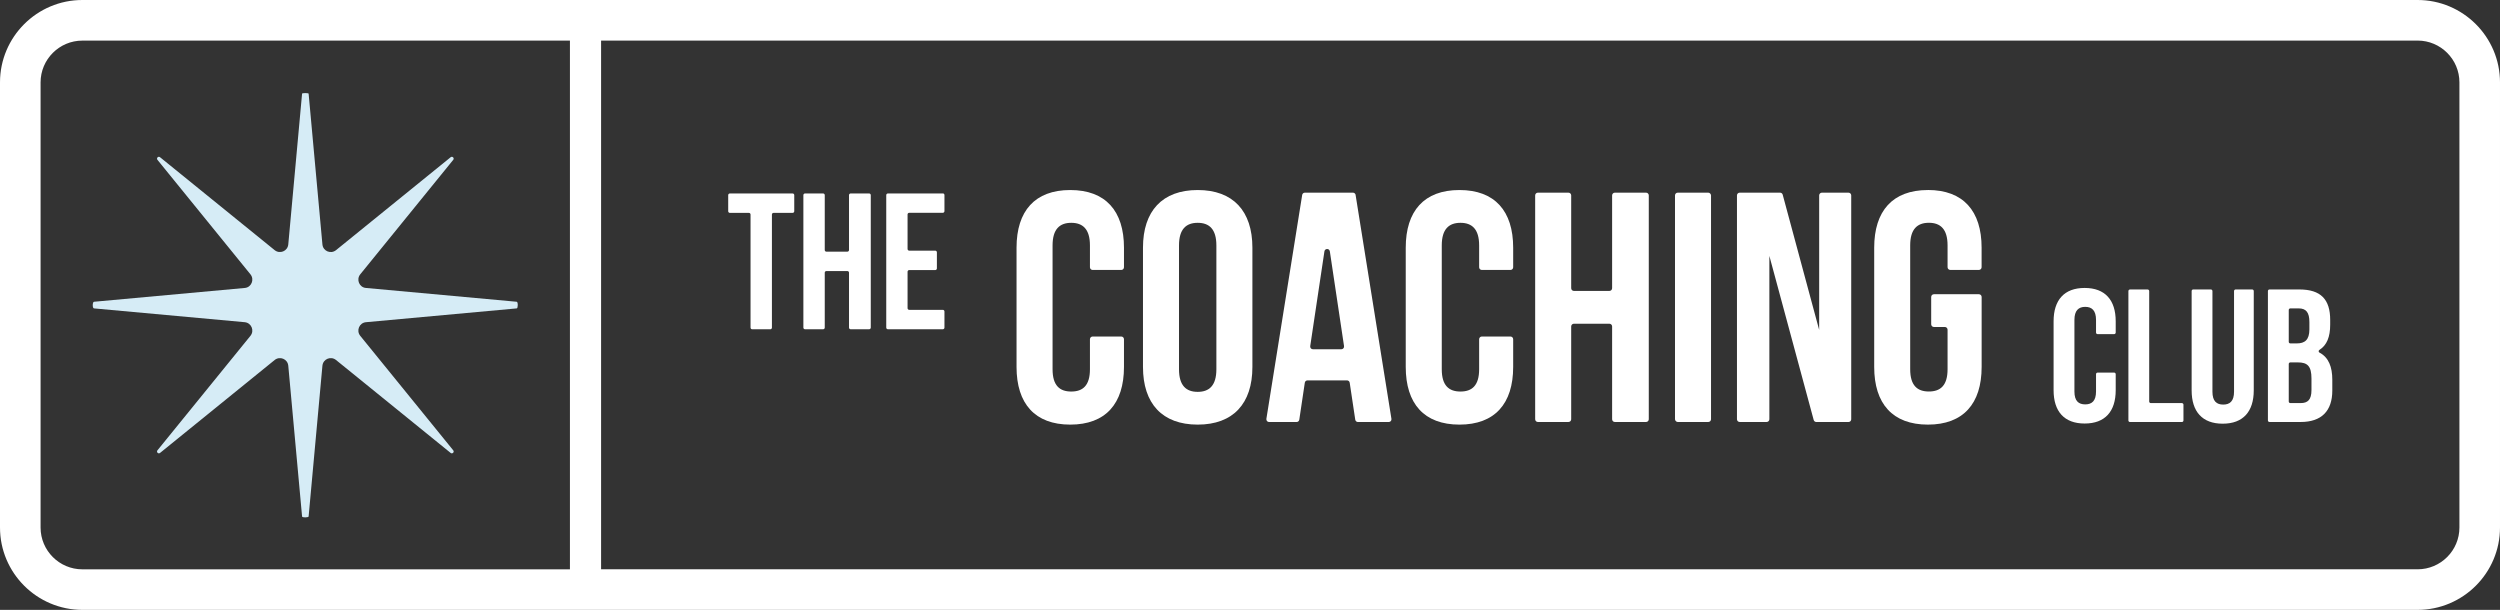
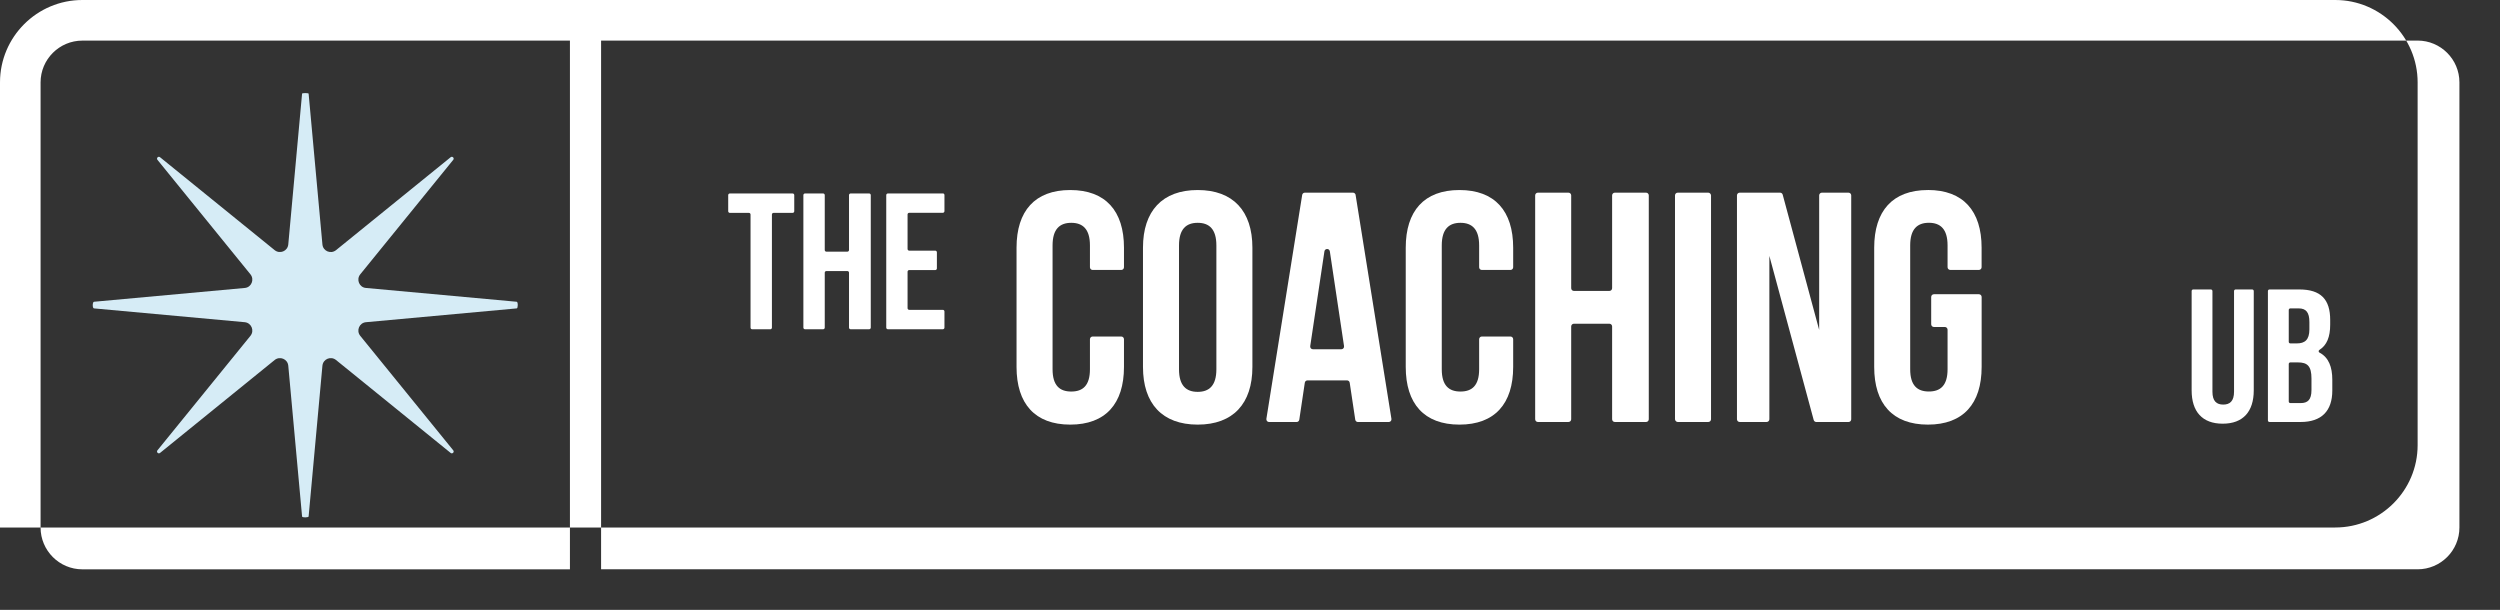
<svg xmlns="http://www.w3.org/2000/svg" id="Layer_1" data-name="Layer 1" viewBox="0 0 780 190.28">
  <rect x="0" y="0" width="780" height="190.28" fill="#333333" stroke="none" />
  <defs>
    <style>
      .cls-1 {
        fill: #d6ecf6;
      }

      .cls-2 {
        fill: #fff;
      }
    </style>
  </defs>
  <path class="cls-1" d="M161.22,94.15l-47.08-4.31c-2.04-.19-3.05-2.62-1.75-4.24l29.03-35.74c.42-.55-.29-1.23-.81-.81l-35.77,29c-1.62,1.3-4.02.32-4.24-1.75l-4.31-47.08c-.04-.23-2.02-.24-2.04,0l-4.31,47.08c-.23,2.07-2.62,3.05-4.24,1.75l-35.77-29c-.52-.42-1.23.26-.81.81l29.03,35.74c1.3,1.62.29,4.05-1.75,4.24l-47.08,4.31c-.49.07-.52,2.03,0,2.07l47.08,4.31c2.04.23,3.05,2.62,1.75,4.24l-29.03,35.74c-.42.55.29,1.23.81.81l35.77-29c1.62-1.3,4.02-.32,4.24,1.75l4.31,47.08c.04.4,2.02.33,2.04,0l4.31-47.08c.23-2.07,2.62-3.05,4.24-1.75l35.77,29c.52.42,1.23-.26.81-.81l-29.03-35.74c-1.3-1.62-.29-4.02,1.75-4.24l47.08-4.31c.41-.01.44-2.02,0-2.07Z" />
-   <path class="cls-2" d="M754.29,0H25.7C11.53,0,0,11.53,0,25.71v138.87c0,14.17,11.53,25.7,25.7,25.7h728.59c14.18,0,25.71-11.53,25.71-25.7V25.71c0-14.17-11.53-25.71-25.71-25.71ZM12.66,164.58V25.71c0-7.19,5.85-13.04,13.04-13.04h152.12v164.96H25.7c-7.19,0-13.04-5.85-13.04-13.04ZM767.34,164.58c0,7.19-5.85,13.04-13.04,13.04H187.54V12.66h566.76c7.19,0,13.04,5.85,13.04,13.04v138.87Z" />
+   <path class="cls-2" d="M754.29,0H25.7C11.53,0,0,11.53,0,25.71v138.87h728.59c14.18,0,25.71-11.53,25.71-25.7V25.71c0-14.17-11.53-25.71-25.71-25.71ZM12.66,164.58V25.71c0-7.19,5.85-13.04,13.04-13.04h152.12v164.96H25.7c-7.19,0-13.04-5.85-13.04-13.04ZM767.34,164.58c0,7.19-5.85,13.04-13.04,13.04H187.54V12.66h566.76c7.19,0,13.04,5.85,13.04,13.04v138.87Z" />
  <g>
    <path class="cls-2" d="M247.27,60.36h-19.56c-.28,0-.51.23-.51.51v5.04c0,.28.23.51.51.51h5.95c.28,0,.51.23.51.51v35.3c0,.28.23.51.51.51h5.65c.28,0,.51-.23.51-.51v-35.3c0-.28.23-.51.51-.51h5.95c.28,0,.51-.23.51-.51v-5.04c0-.28-.23-.51-.51-.51Z" />
    <path class="cls-2" d="M271.17,60.36h-5.77c-.28,0-.51.23-.51.51v17.14c0,.28-.23.51-.51.51h-6.55c-.28,0-.51-.23-.51-.51v-17.14c0-.28-.23-.51-.51-.51h-5.65c-.28,0-.51.23-.51.51v41.35c0,.28.23.51.51.51h5.65c.28,0,.51-.23.51-.51v-17.14c0-.28.23-.51.51-.51h6.55c.28,0,.51.23.51.51v17.14c0,.28.23.51.51.51h5.77c.28,0,.51-.23.51-.51v-41.35c0-.28-.23-.51-.51-.51Z" />
    <path class="cls-2" d="M294.16,60.36h-17.14c-.28,0-.51.23-.51.51v41.35c0,.28.23.51.51.51h17.14c.28,0,.51-.23.51-.51v-5.04c0-.28-.23-.51-.51-.51h-10.49c-.28,0-.51-.23-.51-.51v-11.39c0-.28.23-.51.51-.51h8.13c.28,0,.51-.23.51-.51v-5.04c0-.28-.23-.51-.51-.51h-8.13c-.28,0-.51-.23-.51-.51v-10.79c0-.28.23-.51.51-.51h10.49c.28,0,.51-.23.51-.51v-5.04c0-.28-.23-.51-.51-.51Z" />
  </g>
  <g>
    <path class="cls-2" d="M333.92,59.29c-11.04,0-16.76,6.54-16.76,17.99v37.21c0,11.45,5.73,17.99,16.76,17.99s16.76-6.54,16.76-17.99v-8.65c0-.47-.38-.85-.85-.85h-8.92c-.47,0-.85.38-.85.85v9.37c0,5.11-2.25,6.95-5.83,6.95s-5.83-1.84-5.83-6.95v-38.64c0-5.11,2.25-7.05,5.83-7.05s5.83,1.94,5.83,7.05v6.81c0,.47.38.85.85.85h8.92c.47,0,.85-.38.85-.85v-6.1c0-11.45-5.73-17.99-16.76-17.99Z" />
    <path class="cls-2" d="M373.68,59.29c-11.04,0-17.07,6.54-17.07,17.99v37.21c0,11.45,6.03,17.99,17.07,17.99s17.07-6.54,17.07-17.99v-37.21c0-11.45-6.03-17.99-17.07-17.99ZM379.51,115.21c0,5.11-2.25,7.05-5.83,7.05s-5.83-1.94-5.83-7.05v-38.64c0-5.11,2.25-7.05,5.83-7.05s5.83,1.94,5.83,7.05v38.64Z" />
    <path class="cls-2" d="M422.96,60.83c-.07-.41-.42-.72-.84-.72h-15c-.42,0-.78.3-.84.72l-11.17,69.85c-.08.52.32.99.84.99h8.59c.42,0,.78-.31.84-.73l1.72-11.53c.06-.42.42-.73.84-.73h12.33c.42,0,.78.31.84.73l1.73,11.53c.06.42.42.73.84.73h9.61c.53,0,.93-.47.84-.99l-11.18-69.85ZM418.48,108.97h-8.85c-.52,0-.92-.46-.84-.98l4.43-29.57c.15-.97,1.54-.97,1.69,0l4.43,29.57c.08.52-.32.98-.84.98Z" />
    <path class="cls-2" d="M455.35,59.29c-11.04,0-16.76,6.54-16.76,17.99v37.21c0,11.45,5.73,17.99,16.76,17.99s16.76-6.54,16.76-17.99v-8.65c0-.47-.38-.85-.85-.85h-8.92c-.47,0-.85.38-.85.85v9.37c0,5.11-2.25,6.95-5.83,6.95s-5.83-1.84-5.83-6.95v-38.64c0-5.11,2.25-7.05,5.83-7.05s5.83,1.94,5.83,7.05v6.81c0,.47.38.85.85.85h8.92c.47,0,.85-.38.85-.85v-6.1c0-11.45-5.73-17.99-16.76-17.99Z" />
    <path class="cls-2" d="M513.57,60.11h-9.74c-.47,0-.85.38-.85.85v28.96c0,.47-.38.85-.85.85h-11.07c-.47,0-.85-.38-.85-.85v-28.96c0-.47-.38-.85-.85-.85h-9.54c-.47,0-.85.38-.85.85v69.85c0,.47.38.85.85.85h9.54c.47,0,.85-.38.85-.85v-28.96c0-.47.38-.85.85-.85h11.07c.47,0,.85.38.85.85v28.96c0,.47.38.85.85.85h9.74c.47,0,.85-.38.85-.85V60.96c0-.47-.38-.85-.85-.85Z" />
    <rect class="cls-2" x="522.6" y="60.11" width="11.24" height="71.55" rx=".85" ry=".85" />
    <path class="cls-2" d="M576.74,60.11h-8.31c-.47,0-.85.38-.85.85v41.98l-11.38-42.2c-.1-.37-.44-.63-.82-.63h-12.6c-.47,0-.85.38-.85.85v69.85c0,.47.38.85.85.85h8.41c.47,0,.85-.38.85-.85v-50.97l13.83,51.2c.1.37.44.63.82.63h10.04c.47,0,.85-.38.85-.85V60.96c0-.47-.38-.85-.85-.85Z" />
    <path class="cls-2" d="M601.51,59.29c-11.04,0-16.76,6.54-16.76,17.99v37.21c0,11.45,5.73,17.99,16.76,17.99s16.76-6.54,16.76-17.99v-21.84c0-.47-.38-.85-.85-.85h-14.04c-.47,0-.85.38-.85.85v8.52c0,.47.38.85.85.85h3.41c.47,0,.85.38.85.85v12.33c0,5.11-2.25,6.95-5.83,6.95s-5.83-1.84-5.83-6.95v-38.64c0-5.11,2.25-7.05,5.83-7.05s5.83,1.94,5.83,7.05v6.81c0,.47.38.85.85.85h8.92c.47,0,.85-.38.85-.85v-6.1c0-11.45-5.73-17.99-16.76-17.99Z" />
  </g>
  <g>
-     <path class="cls-2" d="M650.41,89.84c-6.38,0-9.69,3.78-9.69,10.4v21.5c0,6.62,3.31,10.4,9.69,10.4s9.69-3.78,9.69-10.4v-5c0-.27-.22-.49-.49-.49h-5.16c-.27,0-.49.22-.49.49v5.41c0,2.95-1.3,4.02-3.37,4.02s-3.37-1.06-3.37-4.02v-22.33c0-2.95,1.3-4.08,3.37-4.08s3.37,1.12,3.37,4.08v3.94c0,.27.22.49.49.49h5.16c.27,0,.49-.22.49-.49v-3.52c0-6.62-3.31-10.4-9.69-10.4Z" />
-     <path class="cls-2" d="M680.75,125.76h-9.71c-.27,0-.49-.22-.49-.49v-34.46c0-.27-.22-.49-.49-.49h-5.51c-.27,0-.49.22-.49.49v40.37c0,.27.22.49.49.49h16.2c.27,0,.49-.22.49-.49v-4.92c0-.27-.22-.49-.49-.49Z" />
    <path class="cls-2" d="M702.67,90.31h-5.16c-.27,0-.49.22-.49.49v31.41c0,2.95-1.3,4.02-3.37,4.02s-3.37-1.06-3.37-4.02v-31.41c0-.27-.22-.49-.49-.49h-5.51c-.27,0-.49.22-.49.49v30.99c0,6.62,3.31,10.4,9.69,10.4s9.69-3.78,9.69-10.4v-30.99c0-.27-.22-.49-.49-.49Z" />
    <path class="cls-2" d="M723.68,110.02c-.33-.18-.35-.64-.03-.84,2.32-1.47,3.37-4.05,3.37-7.88v-1.48c0-6.38-2.89-9.51-9.63-9.51h-9.31c-.27,0-.49.22-.49.49v40.37c0,.27.22.49.49.49h9.73c6.5,0,9.87-3.43,9.87-9.81v-3.37c0-4-1.14-6.96-3.99-8.47ZM714.09,96.71c0-.27.22-.49.49-.49h2.64c2.3,0,3.31,1.3,3.31,4.25v2.3c0,3.31-1.48,4.37-3.9,4.37h-2.05c-.27,0-.49-.22-.49-.49v-9.94ZM721.18,121.68c0,3.07-1.18,4.08-3.37,4.08h-3.23c-.27,0-.49-.22-.49-.49v-11.71c0-.27.22-.49.49-.49h2.4c2.95,0,4.2,1.18,4.2,5.02v3.6Z" />
  </g>
</svg>